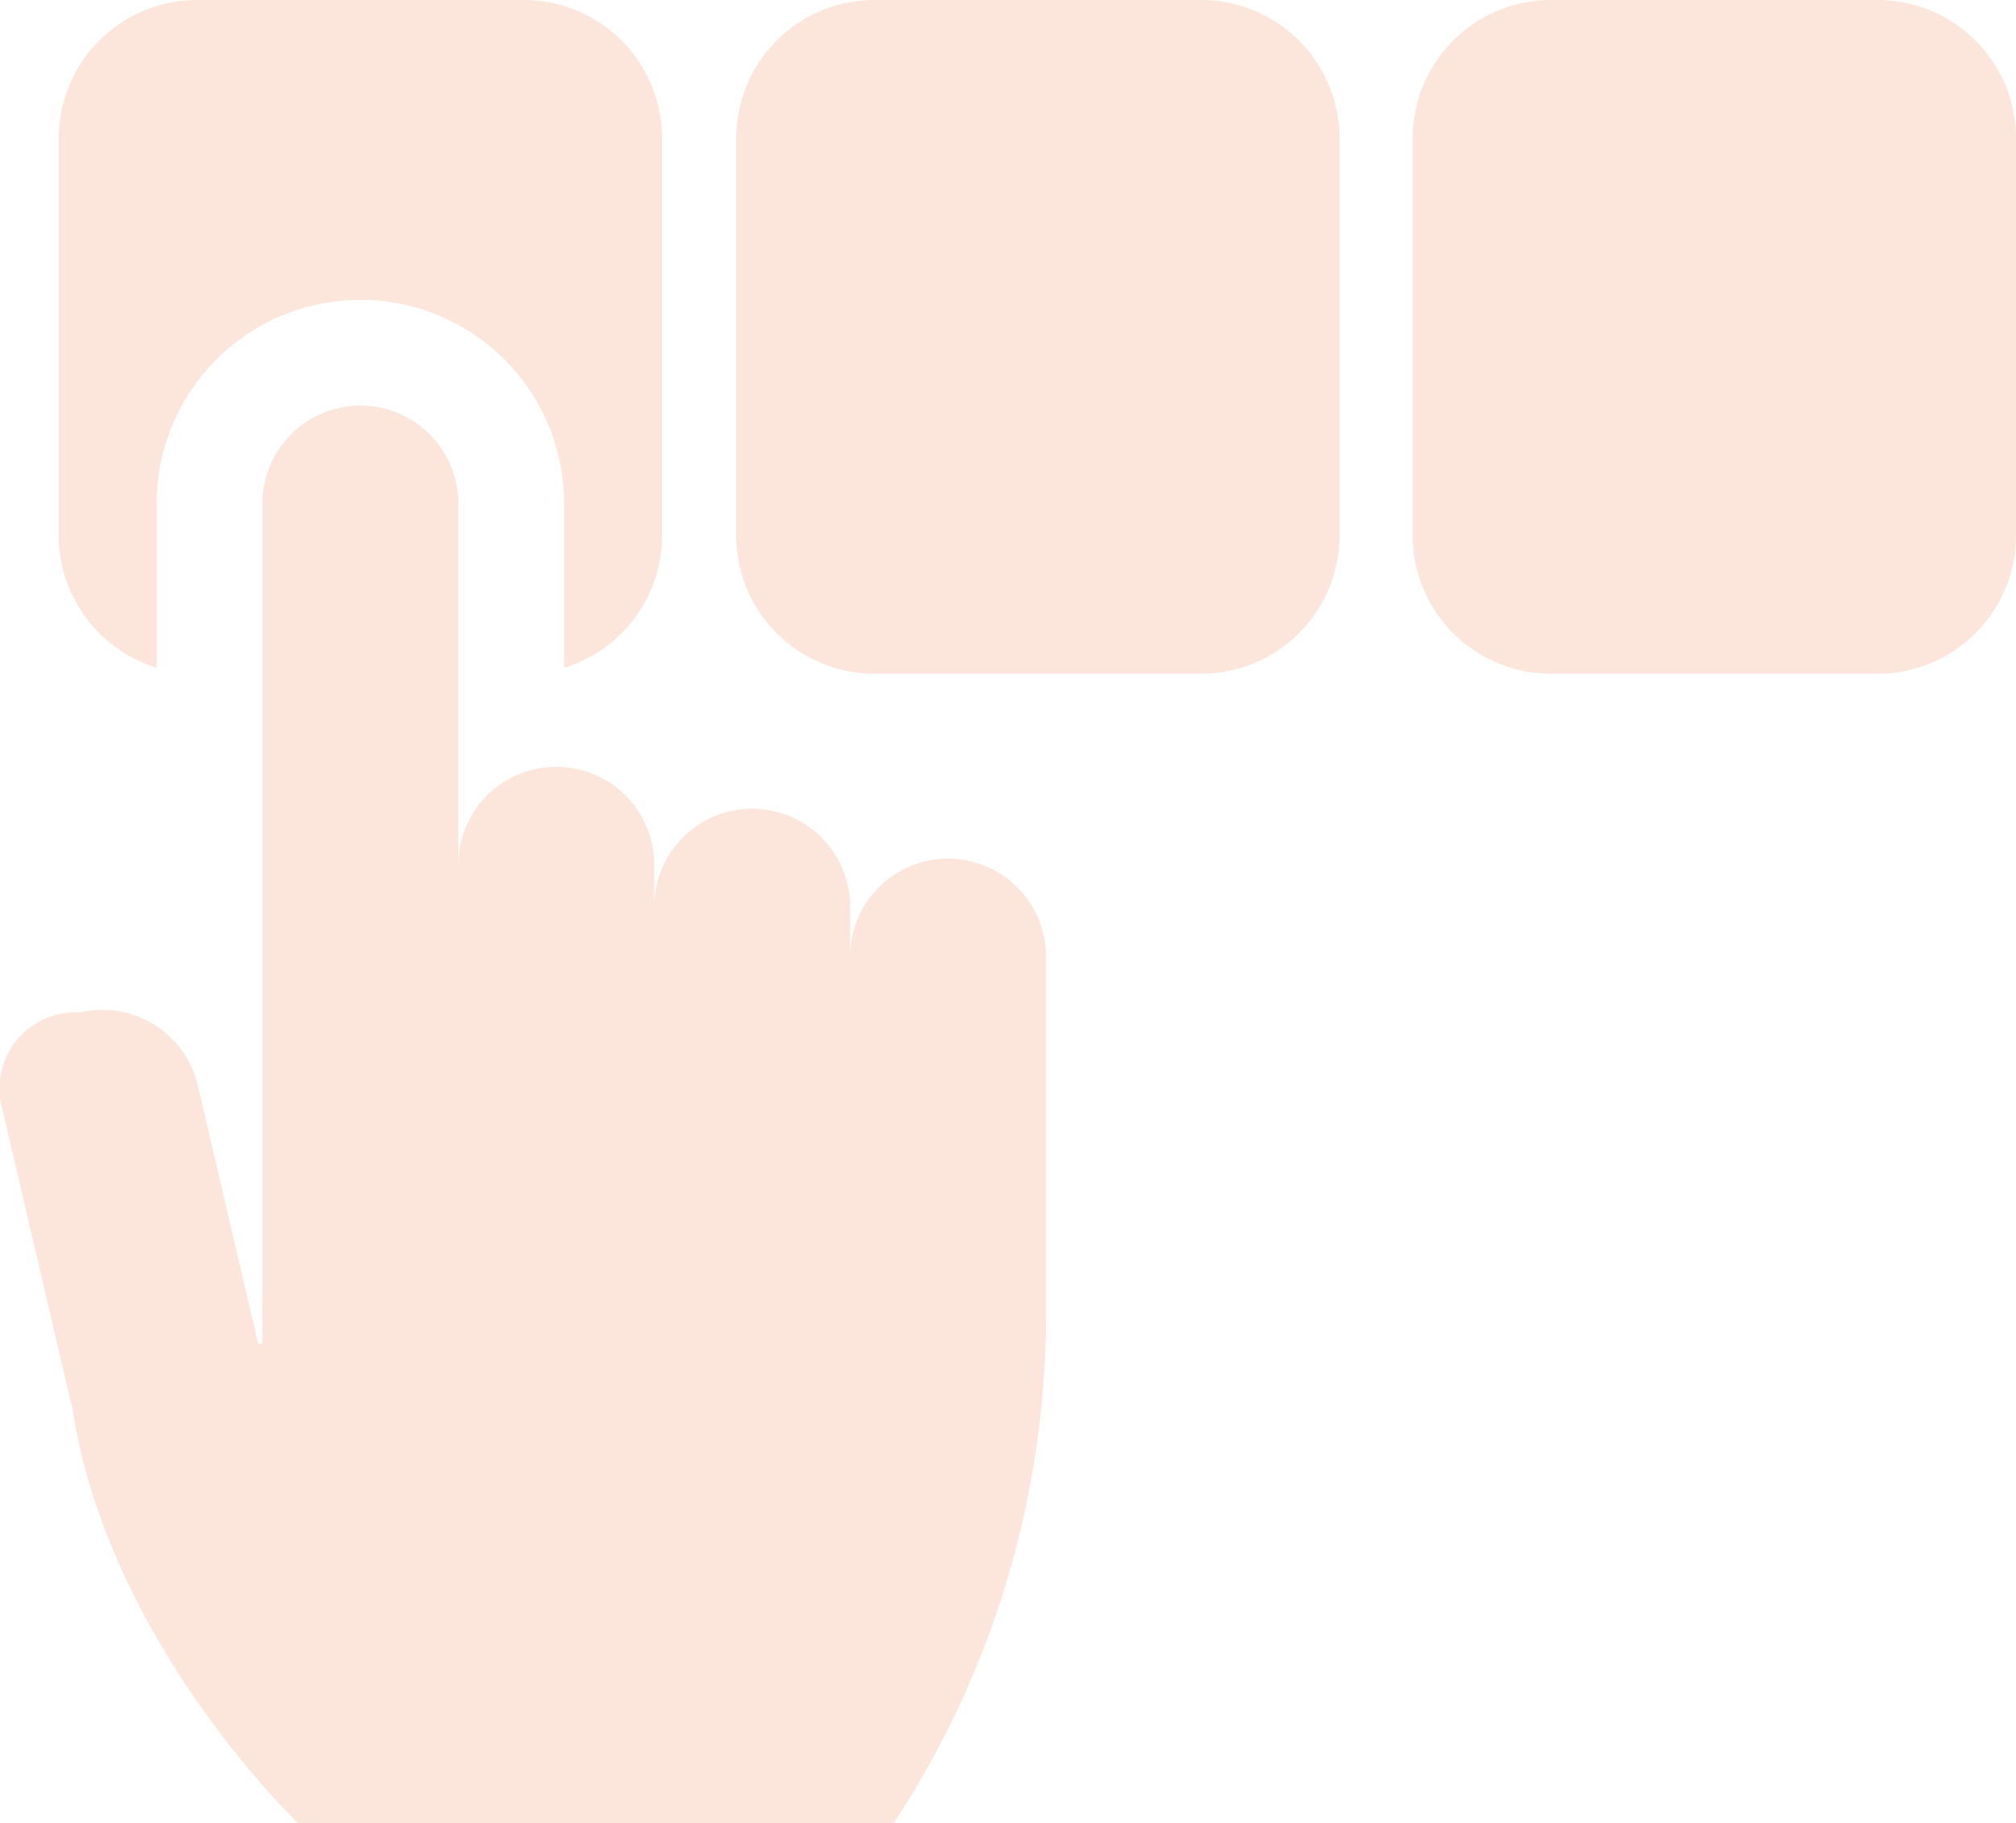
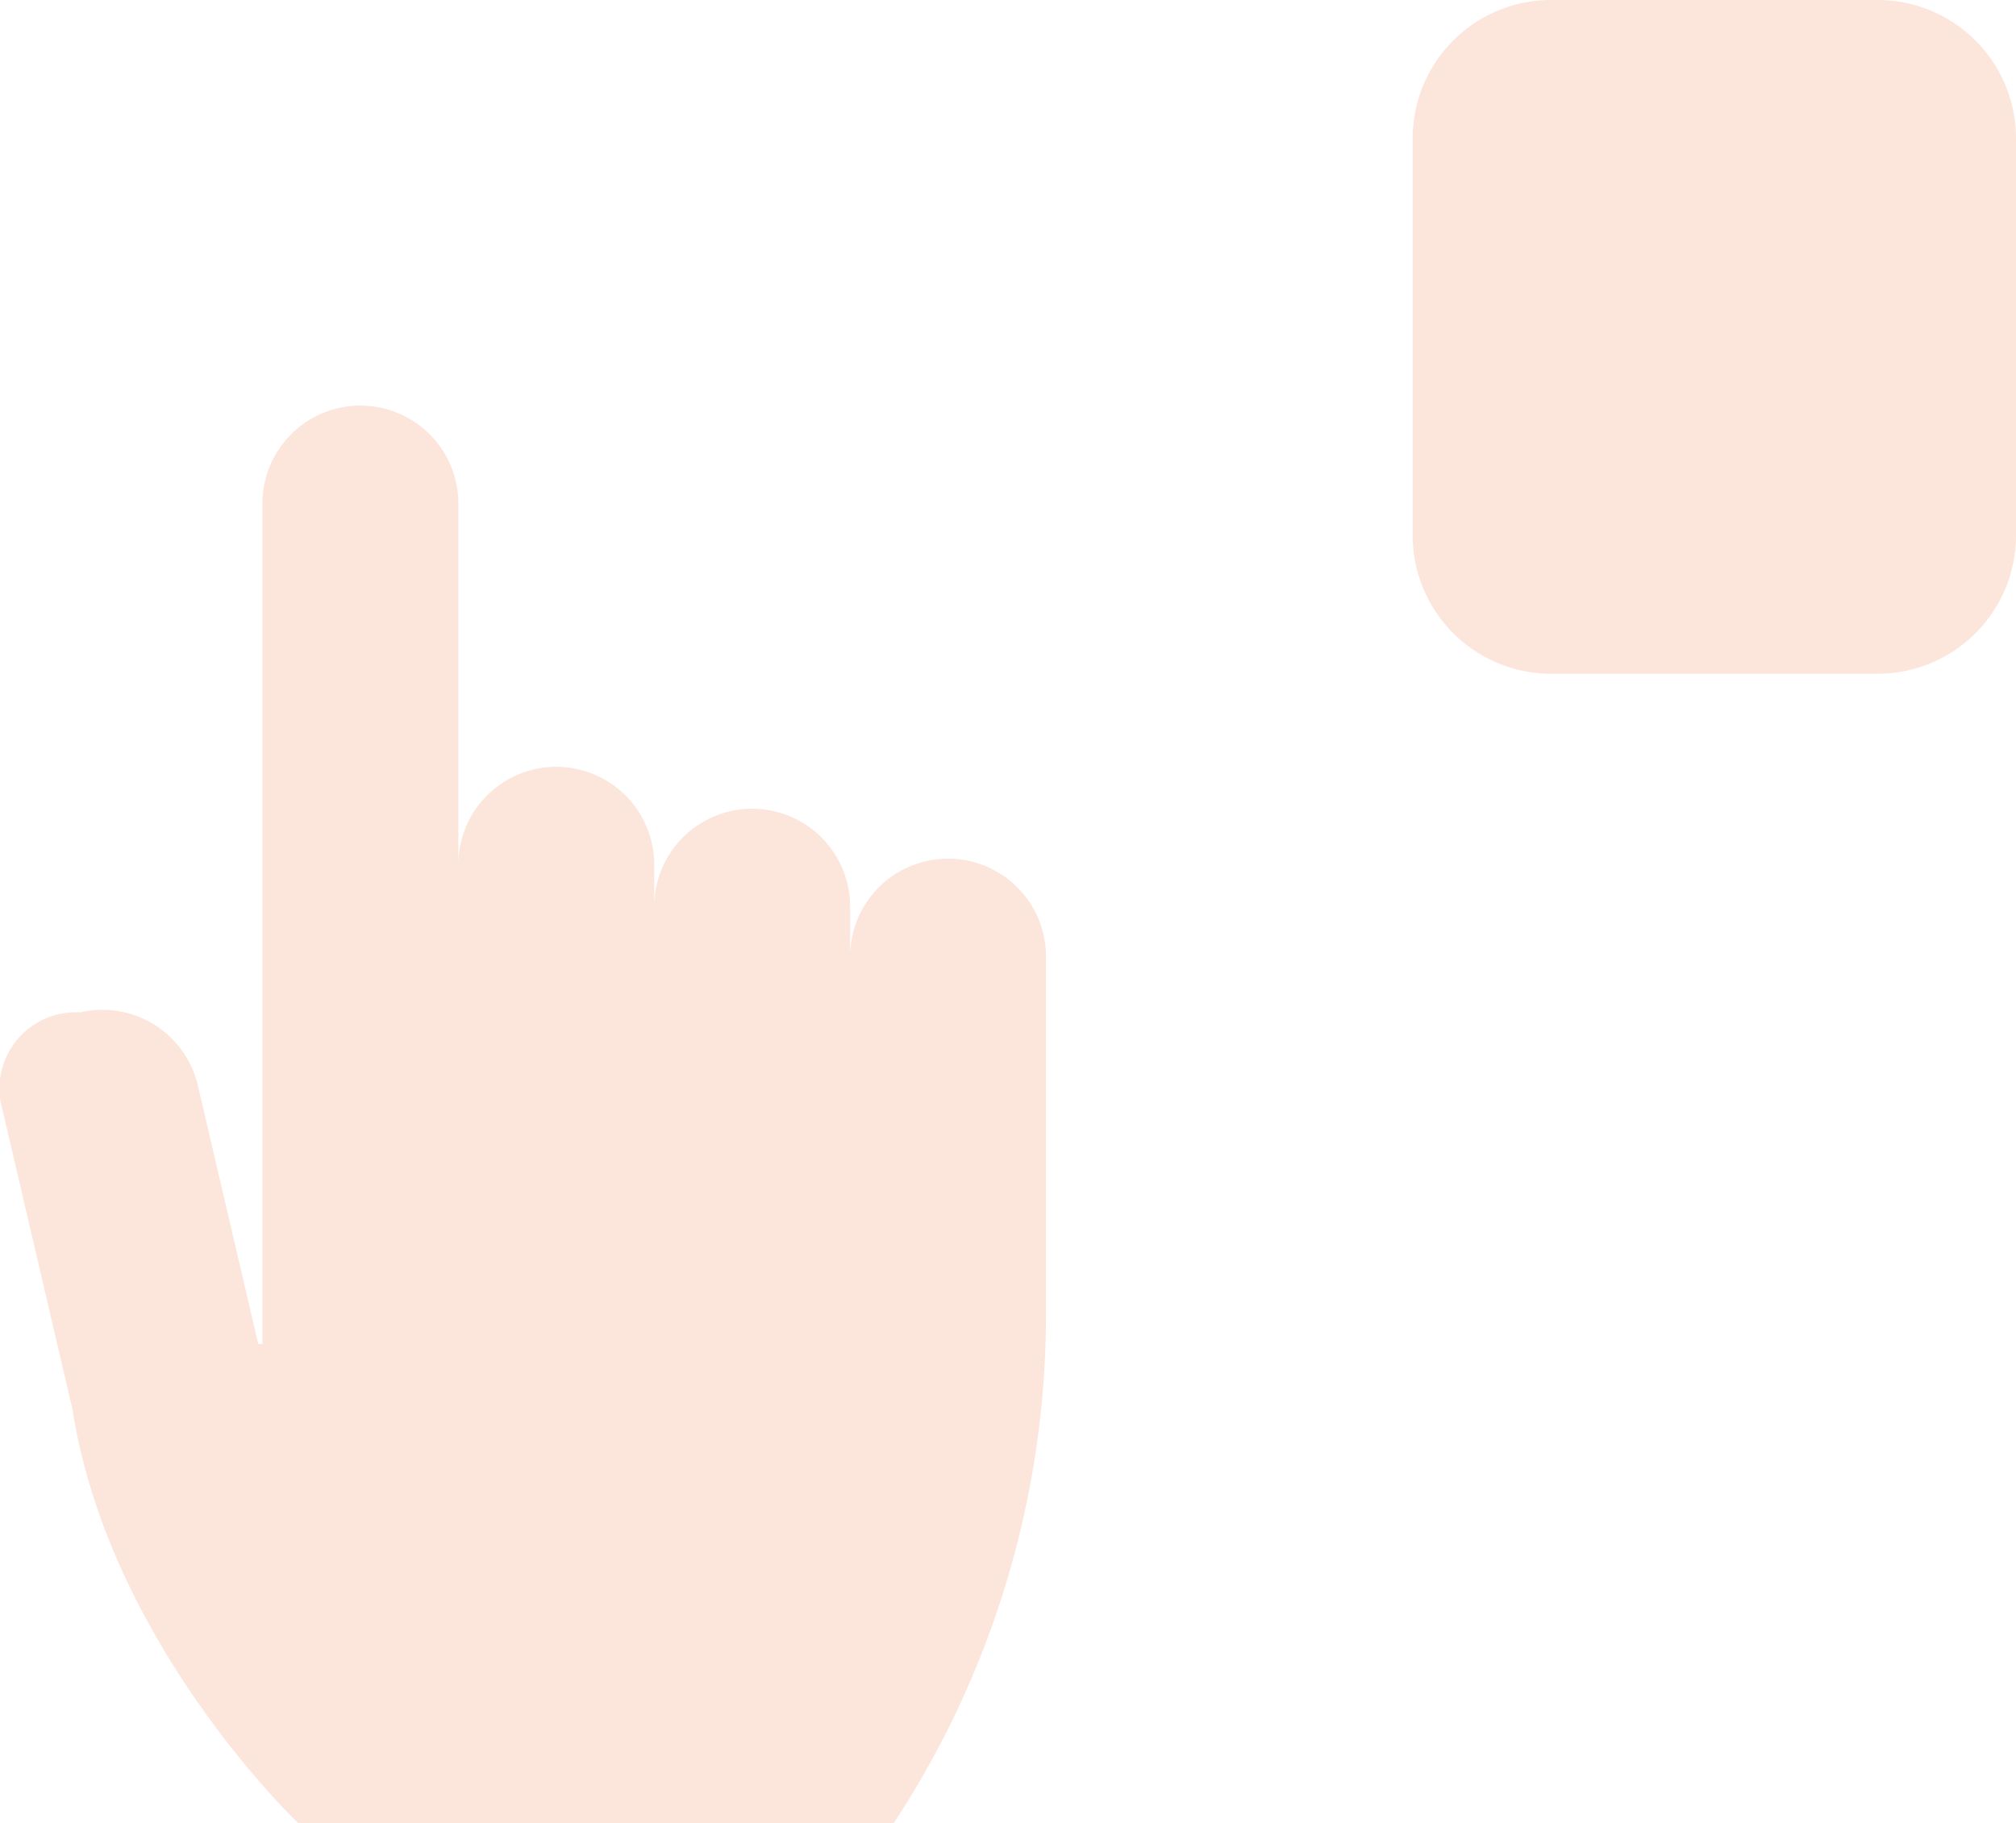
<svg xmlns="http://www.w3.org/2000/svg" width="41.72" height="37.735" viewBox="0 0 41.72 37.735">
  <defs>
    <style>
      .cls-1 {
        fill: #fce5db;
      }
    </style>
  </defs>
  <g id="choice" transform="translate(-67.945)">
-     <path id="Path_165" data-name="Path 165" class="cls-1" d="M86.479,10.422a4.216,4.216,0,0,1,8.433,0v3.4a2.866,2.866,0,0,0,2.026-2.736V2.861A2.864,2.864,0,0,0,94.077,0H87.314a2.864,2.864,0,0,0-2.861,2.861v8.223a2.866,2.866,0,0,0,2.026,2.736Z" transform="translate(-15.292)" />
-     <path id="Path_166" data-name="Path 166" class="cls-1" d="M284.283,0H277.52a2.864,2.864,0,0,0-2.861,2.861v8.223a2.864,2.864,0,0,0,2.861,2.861h6.763a2.864,2.864,0,0,0,2.861-2.861V2.861A2.864,2.864,0,0,0,284.283,0Z" transform="translate(-191.479)" />
    <path id="Path_168" data-name="Path 168" class="cls-1" d="M284.283,0H277.52a2.864,2.864,0,0,0-2.861,2.861v8.223a2.864,2.864,0,0,0,2.861,2.861h6.763a2.864,2.864,0,0,0,2.861-2.861V2.861A2.864,2.864,0,0,0,284.283,0Z" transform="translate(-177.479)" />
    <path id="Path_167" data-name="Path 167" class="cls-1" d="M87.565,123.288a2.027,2.027,0,0,0-2.027,2.027v-1.033a2.027,2.027,0,1,0-4.054,0v-.868a2.026,2.026,0,0,0-1.864-2.02c-.054,0-.108-.007-.163-.007a2.027,2.027,0,0,0-2.027,2.027v-7.476a2.027,2.027,0,1,0-4.054,0v17.4l-.088-.011-1.249-5.345a2.027,2.027,0,0,0-2.435-1.512h0A1.58,1.58,0,0,0,68,128.5l1.448,6.2c.757,4.848,4.676,8.558,4.676,8.558H86.436a19.188,19.188,0,0,0,3.155-10.538v-7.4A2.027,2.027,0,0,0,87.565,123.288Z" transform="translate(0 -105.516)" />
  </g>
</svg>